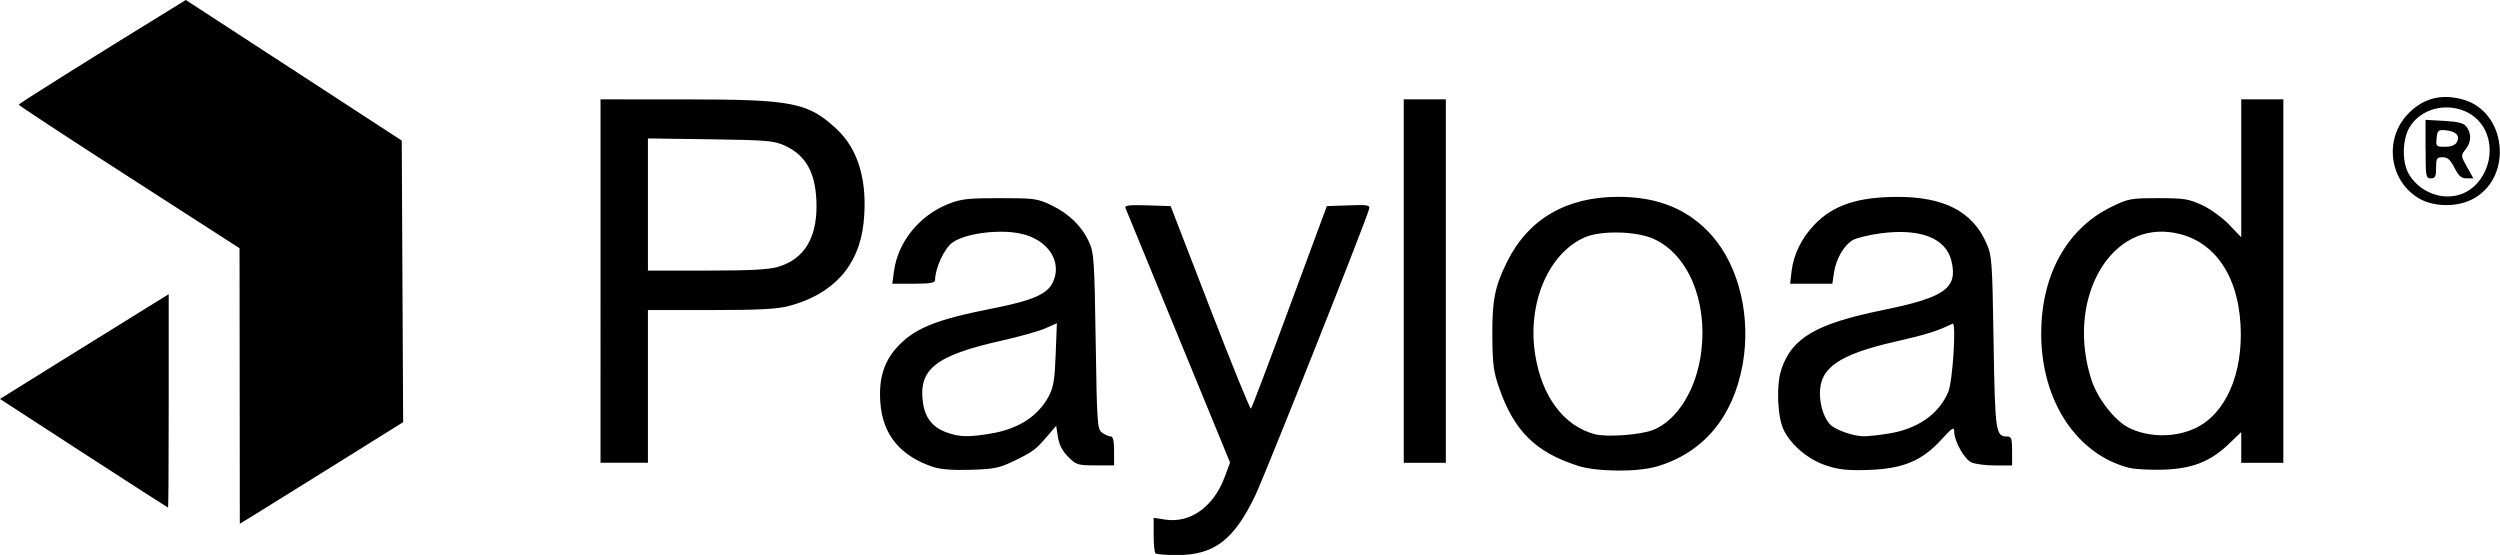
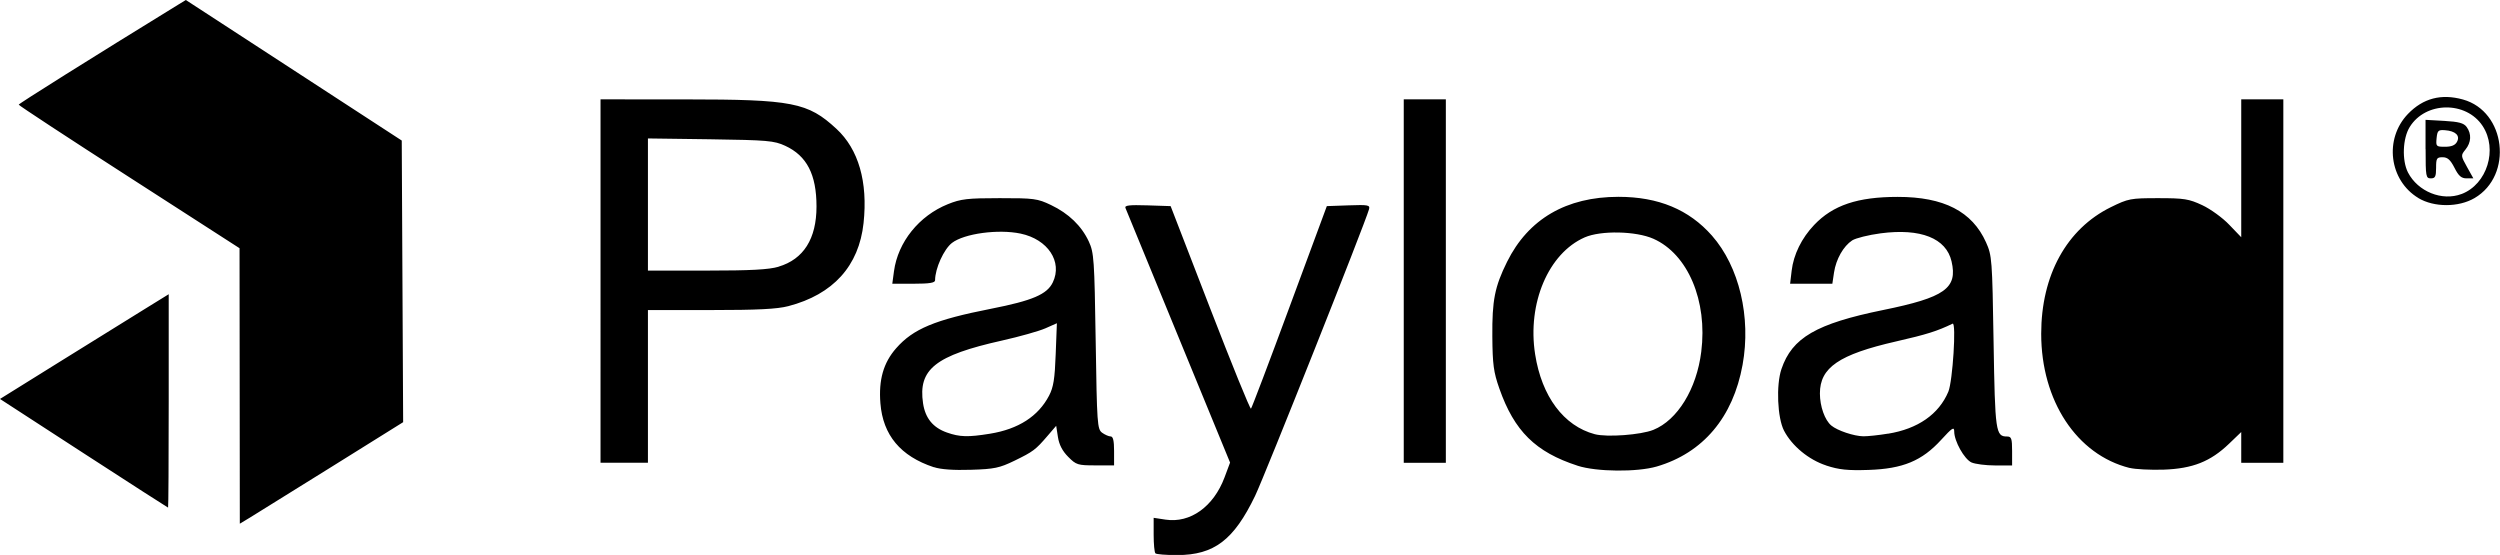
<svg xmlns="http://www.w3.org/2000/svg" xmlns:ns1="http://sodipodi.sourceforge.net/DTD/sodipodi-0.dtd" xmlns:ns2="http://www.inkscape.org/namespaces/inkscape" width="35.756mm" height="7.937mm" viewBox="0 0 35.756 7.937" version="1.1" id="svg1" xml:space="preserve">
  <ns1:namedview id="namedview1" pagecolor="#ffffff" bordercolor="#000000" borderopacity="0.25" ns2:showpageshadow="2" ns2:pageopacity="0.0" ns2:pagecheckerboard="0" ns2:deskcolor="#d1d1d1" ns2:document-units="mm" />
  <defs id="defs1" />
  <g ns2:label="Capa 1" ns2:groupmode="layer" id="layer1" transform="translate(-164.869,-44.186)">
-     <path style="fill:#000000;stroke-width:0.497" d="m 181.394,52.099 c -0.014,-0.014 -0.025,-0.133 -0.025,-0.266 v -0.241 l 0.171,0.026 c 0.353,0.053 0.685,-0.185 0.842,-0.602 l 0.08,-0.214 -0.738,-1.796 c -0.406,-0.988 -0.747,-1.818 -0.758,-1.845 -0.016,-0.038 0.052,-0.046 0.313,-0.038 l 0.333,0.011 0.564,1.459 c 0.31,0.802 0.573,1.449 0.585,1.438 0.012,-0.011 0.261,-0.668 0.553,-1.459 l 0.532,-1.438 0.311,-0.011 c 0.283,-0.01 0.309,-0.005 0.292,0.057 -0.058,0.207 -1.492,3.813 -1.629,4.098 -0.305,0.633 -0.586,0.846 -1.115,0.847 -0.157,2.03e-4 -0.297,-0.011 -0.311,-0.025 z m -13.097,-2.393 -0.002,-1.97 -1.579,-1.017 c -0.869,-0.559 -1.579,-1.025 -1.579,-1.036 -1.7e-4,-0.015 1.038,-0.666 2.277,-1.428 l 0.113,-0.069 1.544,1.005 1.544,1.005 0.01,2.014 0.01,2.014 -1.024,0.639 c -0.563,0.351 -1.089,0.678 -1.168,0.726 l -0.144,0.087 z m -2.231,0.963 -1.197,-0.777 0.858,-0.534 c 0.472,-0.293 1.015,-0.631 1.207,-0.749 l 0.348,-0.215 v 1.526 c 0,0.839 -0.004,1.526 -0.009,1.526 -0.005,-3.7e-5 -0.548,-0.35 -1.207,-0.777 z m 12.158,0.199 c -0.475,-0.157 -0.727,-0.459 -0.763,-0.913 -0.027,-0.336 0.043,-0.581 0.225,-0.788 0.244,-0.278 0.554,-0.407 1.357,-0.565 0.594,-0.117 0.802,-0.206 0.884,-0.378 0.141,-0.295 -0.071,-0.615 -0.461,-0.697 -0.319,-0.067 -0.806,-0.001 -0.981,0.133 -0.116,0.089 -0.242,0.366 -0.242,0.534 0,0.037 -0.078,0.05 -0.306,0.05 h -0.306 l 0.024,-0.179 c 0.057,-0.418 0.359,-0.793 0.771,-0.959 0.186,-0.075 0.28,-0.086 0.74,-0.086 0.492,-4.6e-4 0.541,0.006 0.734,0.098 0.254,0.121 0.438,0.299 0.542,0.523 0.073,0.158 0.08,0.254 0.098,1.425 0.018,1.187 0.023,1.258 0.092,1.309 0.04,0.029 0.095,0.053 0.122,0.053 0.035,0 0.049,0.062 0.049,0.207 v 0.207 h -0.267 c -0.252,0 -0.275,-0.007 -0.389,-0.122 -0.083,-0.083 -0.13,-0.174 -0.147,-0.283 l -0.025,-0.161 -0.122,0.142 c -0.173,0.202 -0.207,0.227 -0.476,0.358 -0.213,0.103 -0.287,0.119 -0.621,0.129 -0.246,0.008 -0.433,-0.005 -0.531,-0.038 z m 0.805,-0.479 c 0.406,-0.066 0.69,-0.249 0.844,-0.544 0.063,-0.12 0.082,-0.24 0.095,-0.593 l 0.017,-0.443 -0.165,0.073 c -0.091,0.04 -0.368,0.118 -0.617,0.174 -0.957,0.214 -1.205,0.411 -1.132,0.899 0.032,0.212 0.142,0.347 0.341,0.417 0.183,0.065 0.303,0.068 0.617,0.017 z m 8.404,0.458 c -0.602,-0.195 -0.906,-0.495 -1.12,-1.105 -0.082,-0.233 -0.097,-0.343 -0.1,-0.745 -0.004,-0.516 0.034,-0.71 0.211,-1.067 0.304,-0.612 0.847,-0.929 1.593,-0.929 0.571,0 1.008,0.182 1.337,0.555 0.39,0.443 0.562,1.166 0.438,1.848 -0.136,0.751 -0.566,1.26 -1.227,1.454 -0.281,0.082 -0.861,0.077 -1.133,-0.011 z m 1.083,-0.513 c 0.345,-0.139 0.619,-0.584 0.685,-1.117 0.092,-0.729 -0.191,-1.397 -0.684,-1.616 -0.249,-0.111 -0.753,-0.121 -0.983,-0.02 -0.519,0.228 -0.823,0.943 -0.709,1.672 0.094,0.603 0.409,1.025 0.853,1.143 0.174,0.046 0.66,0.01 0.838,-0.062 z m 2.471,0.509 c -0.25,-0.082 -0.488,-0.279 -0.602,-0.497 -0.095,-0.182 -0.115,-0.653 -0.037,-0.882 0.152,-0.448 0.499,-0.649 1.454,-0.844 0.883,-0.18 1.068,-0.311 0.979,-0.695 -0.076,-0.332 -0.442,-0.477 -1.014,-0.402 -0.174,0.023 -0.357,0.069 -0.407,0.101 -0.126,0.083 -0.231,0.268 -0.26,0.459 l -0.024,0.161 h -0.302 -0.302 l 0.022,-0.186 c 0.027,-0.231 0.143,-0.467 0.322,-0.655 0.268,-0.282 0.621,-0.401 1.194,-0.401 0.66,-7.95e-4 1.066,0.208 1.264,0.65 0.085,0.19 0.089,0.241 0.108,1.425 0.021,1.292 0.03,1.352 0.194,1.352 0.061,0 0.071,0.03 0.071,0.207 v 0.207 h -0.243 c -0.134,0 -0.286,-0.02 -0.338,-0.043 -0.103,-0.047 -0.247,-0.305 -0.247,-0.442 0,-0.073 -0.028,-0.055 -0.187,0.119 -0.274,0.3 -0.548,0.414 -1.037,0.43 -0.3,0.01 -0.424,-0.003 -0.607,-0.063 z m 0.885,-0.454 c 0.427,-0.069 0.727,-0.278 0.863,-0.601 0.062,-0.148 0.116,-0.999 0.061,-0.973 -0.22,0.107 -0.374,0.155 -0.807,0.254 -0.818,0.187 -1.091,0.374 -1.091,0.744 0,0.185 0.07,0.382 0.163,0.459 0.087,0.073 0.325,0.152 0.458,0.154 0.062,7.46e-4 0.221,-0.016 0.353,-0.038 z m 3.456,0.49 c -0.757,-0.19 -1.265,-0.961 -1.265,-1.919 0,-0.838 0.364,-1.5 0.996,-1.811 0.251,-0.123 0.281,-0.129 0.678,-0.129 0.371,0 0.438,0.011 0.629,0.1 0.118,0.055 0.292,0.181 0.386,0.28 l 0.172,0.179 v -0.986 -0.986 h 0.301 0.301 v 2.599 2.599 h -0.301 -0.301 v -0.22 -0.22 l -0.175,0.168 c -0.266,0.255 -0.52,0.355 -0.933,0.37 -0.188,0.006 -0.408,-0.005 -0.488,-0.025 z m 0.938,-0.568 c 0.436,-0.205 0.688,-0.78 0.648,-1.483 -0.043,-0.758 -0.422,-1.252 -1.015,-1.322 -0.893,-0.105 -1.479,1.009 -1.115,2.119 0.086,0.262 0.327,0.572 0.523,0.674 0.281,0.145 0.664,0.15 0.958,0.012 z m -22.808,-2.105 v -2.599 l 1.215,5.47e-4 c 1.532,6.96e-4 1.75,0.043 2.159,0.421 0.316,0.292 0.451,0.758 0.388,1.348 -0.066,0.613 -0.435,1.021 -1.076,1.188 -0.162,0.042 -0.439,0.056 -1.112,0.056 h -0.896 v 1.092 1.092 h -0.339 -0.339 z m 2.546,-0.206 c 0.358,-0.106 0.543,-0.399 0.543,-0.861 0,-0.457 -0.138,-0.725 -0.448,-0.868 -0.159,-0.073 -0.25,-0.081 -1.068,-0.093 l -0.895,-0.012 v 0.945 0.945 h 0.841 c 0.631,0 0.887,-0.014 1.027,-0.055 z m 8.942,0.206 v -2.599 h 0.301 0.301 v 2.599 2.599 h -0.301 -0.301 z m 14.513,-1.187 c -0.42,-0.252 -0.494,-0.847 -0.15,-1.204 0.216,-0.224 0.476,-0.292 0.786,-0.206 0.614,0.17 0.722,1.084 0.166,1.41 -0.229,0.134 -0.579,0.134 -0.803,1.65e-4 z m 0.616,-0.058 c 0.366,-0.139 0.521,-0.641 0.301,-0.974 -0.237,-0.359 -0.816,-0.351 -1.042,0.015 -0.102,0.164 -0.113,0.479 -0.025,0.651 0.142,0.274 0.488,0.413 0.765,0.308 z m -0.515,-0.642 v -0.419 l 0.268,0.015 c 0.208,0.012 0.279,0.031 0.32,0.087 0.072,0.099 0.066,0.221 -0.017,0.323 -0.068,0.084 -0.067,0.089 0.022,0.249 l 0.091,0.163 h -0.097 c -0.075,0 -0.114,-0.034 -0.173,-0.151 -0.059,-0.115 -0.099,-0.151 -0.17,-0.151 -0.084,0 -0.093,0.015 -0.093,0.151 0,0.126 -0.013,0.151 -0.075,0.151 -0.071,0 -0.075,-0.025 -0.075,-0.419 z m 0.45,-0.105 c 0.048,-0.089 -0.021,-0.155 -0.173,-0.166 -0.095,-0.007 -0.108,0.006 -0.119,0.115 -0.011,0.117 -0.006,0.122 0.121,0.122 0.092,0 0.145,-0.022 0.171,-0.071 z" id="path2" />
+     <path style="fill:#000000;stroke-width:0.497" d="m 181.394,52.099 c -0.014,-0.014 -0.025,-0.133 -0.025,-0.266 v -0.241 l 0.171,0.026 c 0.353,0.053 0.685,-0.185 0.842,-0.602 l 0.08,-0.214 -0.738,-1.796 c -0.406,-0.988 -0.747,-1.818 -0.758,-1.845 -0.016,-0.038 0.052,-0.046 0.313,-0.038 l 0.333,0.011 0.564,1.459 c 0.31,0.802 0.573,1.449 0.585,1.438 0.012,-0.011 0.261,-0.668 0.553,-1.459 l 0.532,-1.438 0.311,-0.011 c 0.283,-0.01 0.309,-0.005 0.292,0.057 -0.058,0.207 -1.492,3.813 -1.629,4.098 -0.305,0.633 -0.586,0.846 -1.115,0.847 -0.157,2.03e-4 -0.297,-0.011 -0.311,-0.025 z m -13.097,-2.393 -0.002,-1.97 -1.579,-1.017 c -0.869,-0.559 -1.579,-1.025 -1.579,-1.036 -1.7e-4,-0.015 1.038,-0.666 2.277,-1.428 l 0.113,-0.069 1.544,1.005 1.544,1.005 0.01,2.014 0.01,2.014 -1.024,0.639 c -0.563,0.351 -1.089,0.678 -1.168,0.726 l -0.144,0.087 z m -2.231,0.963 -1.197,-0.777 0.858,-0.534 c 0.472,-0.293 1.015,-0.631 1.207,-0.749 l 0.348,-0.215 v 1.526 c 0,0.839 -0.004,1.526 -0.009,1.526 -0.005,-3.7e-5 -0.548,-0.35 -1.207,-0.777 z m 12.158,0.199 c -0.475,-0.157 -0.727,-0.459 -0.763,-0.913 -0.027,-0.336 0.043,-0.581 0.225,-0.788 0.244,-0.278 0.554,-0.407 1.357,-0.565 0.594,-0.117 0.802,-0.206 0.884,-0.378 0.141,-0.295 -0.071,-0.615 -0.461,-0.697 -0.319,-0.067 -0.806,-0.001 -0.981,0.133 -0.116,0.089 -0.242,0.366 -0.242,0.534 0,0.037 -0.078,0.05 -0.306,0.05 h -0.306 l 0.024,-0.179 c 0.057,-0.418 0.359,-0.793 0.771,-0.959 0.186,-0.075 0.28,-0.086 0.74,-0.086 0.492,-4.6e-4 0.541,0.006 0.734,0.098 0.254,0.121 0.438,0.299 0.542,0.523 0.073,0.158 0.08,0.254 0.098,1.425 0.018,1.187 0.023,1.258 0.092,1.309 0.04,0.029 0.095,0.053 0.122,0.053 0.035,0 0.049,0.062 0.049,0.207 v 0.207 h -0.267 c -0.252,0 -0.275,-0.007 -0.389,-0.122 -0.083,-0.083 -0.13,-0.174 -0.147,-0.283 l -0.025,-0.161 -0.122,0.142 c -0.173,0.202 -0.207,0.227 -0.476,0.358 -0.213,0.103 -0.287,0.119 -0.621,0.129 -0.246,0.008 -0.433,-0.005 -0.531,-0.038 z m 0.805,-0.479 c 0.406,-0.066 0.69,-0.249 0.844,-0.544 0.063,-0.12 0.082,-0.24 0.095,-0.593 l 0.017,-0.443 -0.165,0.073 c -0.091,0.04 -0.368,0.118 -0.617,0.174 -0.957,0.214 -1.205,0.411 -1.132,0.899 0.032,0.212 0.142,0.347 0.341,0.417 0.183,0.065 0.303,0.068 0.617,0.017 z m 8.404,0.458 c -0.602,-0.195 -0.906,-0.495 -1.12,-1.105 -0.082,-0.233 -0.097,-0.343 -0.1,-0.745 -0.004,-0.516 0.034,-0.71 0.211,-1.067 0.304,-0.612 0.847,-0.929 1.593,-0.929 0.571,0 1.008,0.182 1.337,0.555 0.39,0.443 0.562,1.166 0.438,1.848 -0.136,0.751 -0.566,1.26 -1.227,1.454 -0.281,0.082 -0.861,0.077 -1.133,-0.011 z m 1.083,-0.513 c 0.345,-0.139 0.619,-0.584 0.685,-1.117 0.092,-0.729 -0.191,-1.397 -0.684,-1.616 -0.249,-0.111 -0.753,-0.121 -0.983,-0.02 -0.519,0.228 -0.823,0.943 -0.709,1.672 0.094,0.603 0.409,1.025 0.853,1.143 0.174,0.046 0.66,0.01 0.838,-0.062 z m 2.471,0.509 c -0.25,-0.082 -0.488,-0.279 -0.602,-0.497 -0.095,-0.182 -0.115,-0.653 -0.037,-0.882 0.152,-0.448 0.499,-0.649 1.454,-0.844 0.883,-0.18 1.068,-0.311 0.979,-0.695 -0.076,-0.332 -0.442,-0.477 -1.014,-0.402 -0.174,0.023 -0.357,0.069 -0.407,0.101 -0.126,0.083 -0.231,0.268 -0.26,0.459 l -0.024,0.161 h -0.302 -0.302 l 0.022,-0.186 c 0.027,-0.231 0.143,-0.467 0.322,-0.655 0.268,-0.282 0.621,-0.401 1.194,-0.401 0.66,-7.95e-4 1.066,0.208 1.264,0.65 0.085,0.19 0.089,0.241 0.108,1.425 0.021,1.292 0.03,1.352 0.194,1.352 0.061,0 0.071,0.03 0.071,0.207 v 0.207 h -0.243 c -0.134,0 -0.286,-0.02 -0.338,-0.043 -0.103,-0.047 -0.247,-0.305 -0.247,-0.442 0,-0.073 -0.028,-0.055 -0.187,0.119 -0.274,0.3 -0.548,0.414 -1.037,0.43 -0.3,0.01 -0.424,-0.003 -0.607,-0.063 z m 0.885,-0.454 c 0.427,-0.069 0.727,-0.278 0.863,-0.601 0.062,-0.148 0.116,-0.999 0.061,-0.973 -0.22,0.107 -0.374,0.155 -0.807,0.254 -0.818,0.187 -1.091,0.374 -1.091,0.744 0,0.185 0.07,0.382 0.163,0.459 0.087,0.073 0.325,0.152 0.458,0.154 0.062,7.46e-4 0.221,-0.016 0.353,-0.038 z m 3.456,0.49 c -0.757,-0.19 -1.265,-0.961 -1.265,-1.919 0,-0.838 0.364,-1.5 0.996,-1.811 0.251,-0.123 0.281,-0.129 0.678,-0.129 0.371,0 0.438,0.011 0.629,0.1 0.118,0.055 0.292,0.181 0.386,0.28 l 0.172,0.179 v -0.986 -0.986 h 0.301 0.301 v 2.599 2.599 h -0.301 -0.301 v -0.22 -0.22 l -0.175,0.168 c -0.266,0.255 -0.52,0.355 -0.933,0.37 -0.188,0.006 -0.408,-0.005 -0.488,-0.025 z m 0.938,-0.568 z m -22.808,-2.105 v -2.599 l 1.215,5.47e-4 c 1.532,6.96e-4 1.75,0.043 2.159,0.421 0.316,0.292 0.451,0.758 0.388,1.348 -0.066,0.613 -0.435,1.021 -1.076,1.188 -0.162,0.042 -0.439,0.056 -1.112,0.056 h -0.896 v 1.092 1.092 h -0.339 -0.339 z m 2.546,-0.206 c 0.358,-0.106 0.543,-0.399 0.543,-0.861 0,-0.457 -0.138,-0.725 -0.448,-0.868 -0.159,-0.073 -0.25,-0.081 -1.068,-0.093 l -0.895,-0.012 v 0.945 0.945 h 0.841 c 0.631,0 0.887,-0.014 1.027,-0.055 z m 8.942,0.206 v -2.599 h 0.301 0.301 v 2.599 2.599 h -0.301 -0.301 z m 14.513,-1.187 c -0.42,-0.252 -0.494,-0.847 -0.15,-1.204 0.216,-0.224 0.476,-0.292 0.786,-0.206 0.614,0.17 0.722,1.084 0.166,1.41 -0.229,0.134 -0.579,0.134 -0.803,1.65e-4 z m 0.616,-0.058 c 0.366,-0.139 0.521,-0.641 0.301,-0.974 -0.237,-0.359 -0.816,-0.351 -1.042,0.015 -0.102,0.164 -0.113,0.479 -0.025,0.651 0.142,0.274 0.488,0.413 0.765,0.308 z m -0.515,-0.642 v -0.419 l 0.268,0.015 c 0.208,0.012 0.279,0.031 0.32,0.087 0.072,0.099 0.066,0.221 -0.017,0.323 -0.068,0.084 -0.067,0.089 0.022,0.249 l 0.091,0.163 h -0.097 c -0.075,0 -0.114,-0.034 -0.173,-0.151 -0.059,-0.115 -0.099,-0.151 -0.17,-0.151 -0.084,0 -0.093,0.015 -0.093,0.151 0,0.126 -0.013,0.151 -0.075,0.151 -0.071,0 -0.075,-0.025 -0.075,-0.419 z m 0.45,-0.105 c 0.048,-0.089 -0.021,-0.155 -0.173,-0.166 -0.095,-0.007 -0.108,0.006 -0.119,0.115 -0.011,0.117 -0.006,0.122 0.121,0.122 0.092,0 0.145,-0.022 0.171,-0.071 z" id="path2" />
  </g>
</svg>